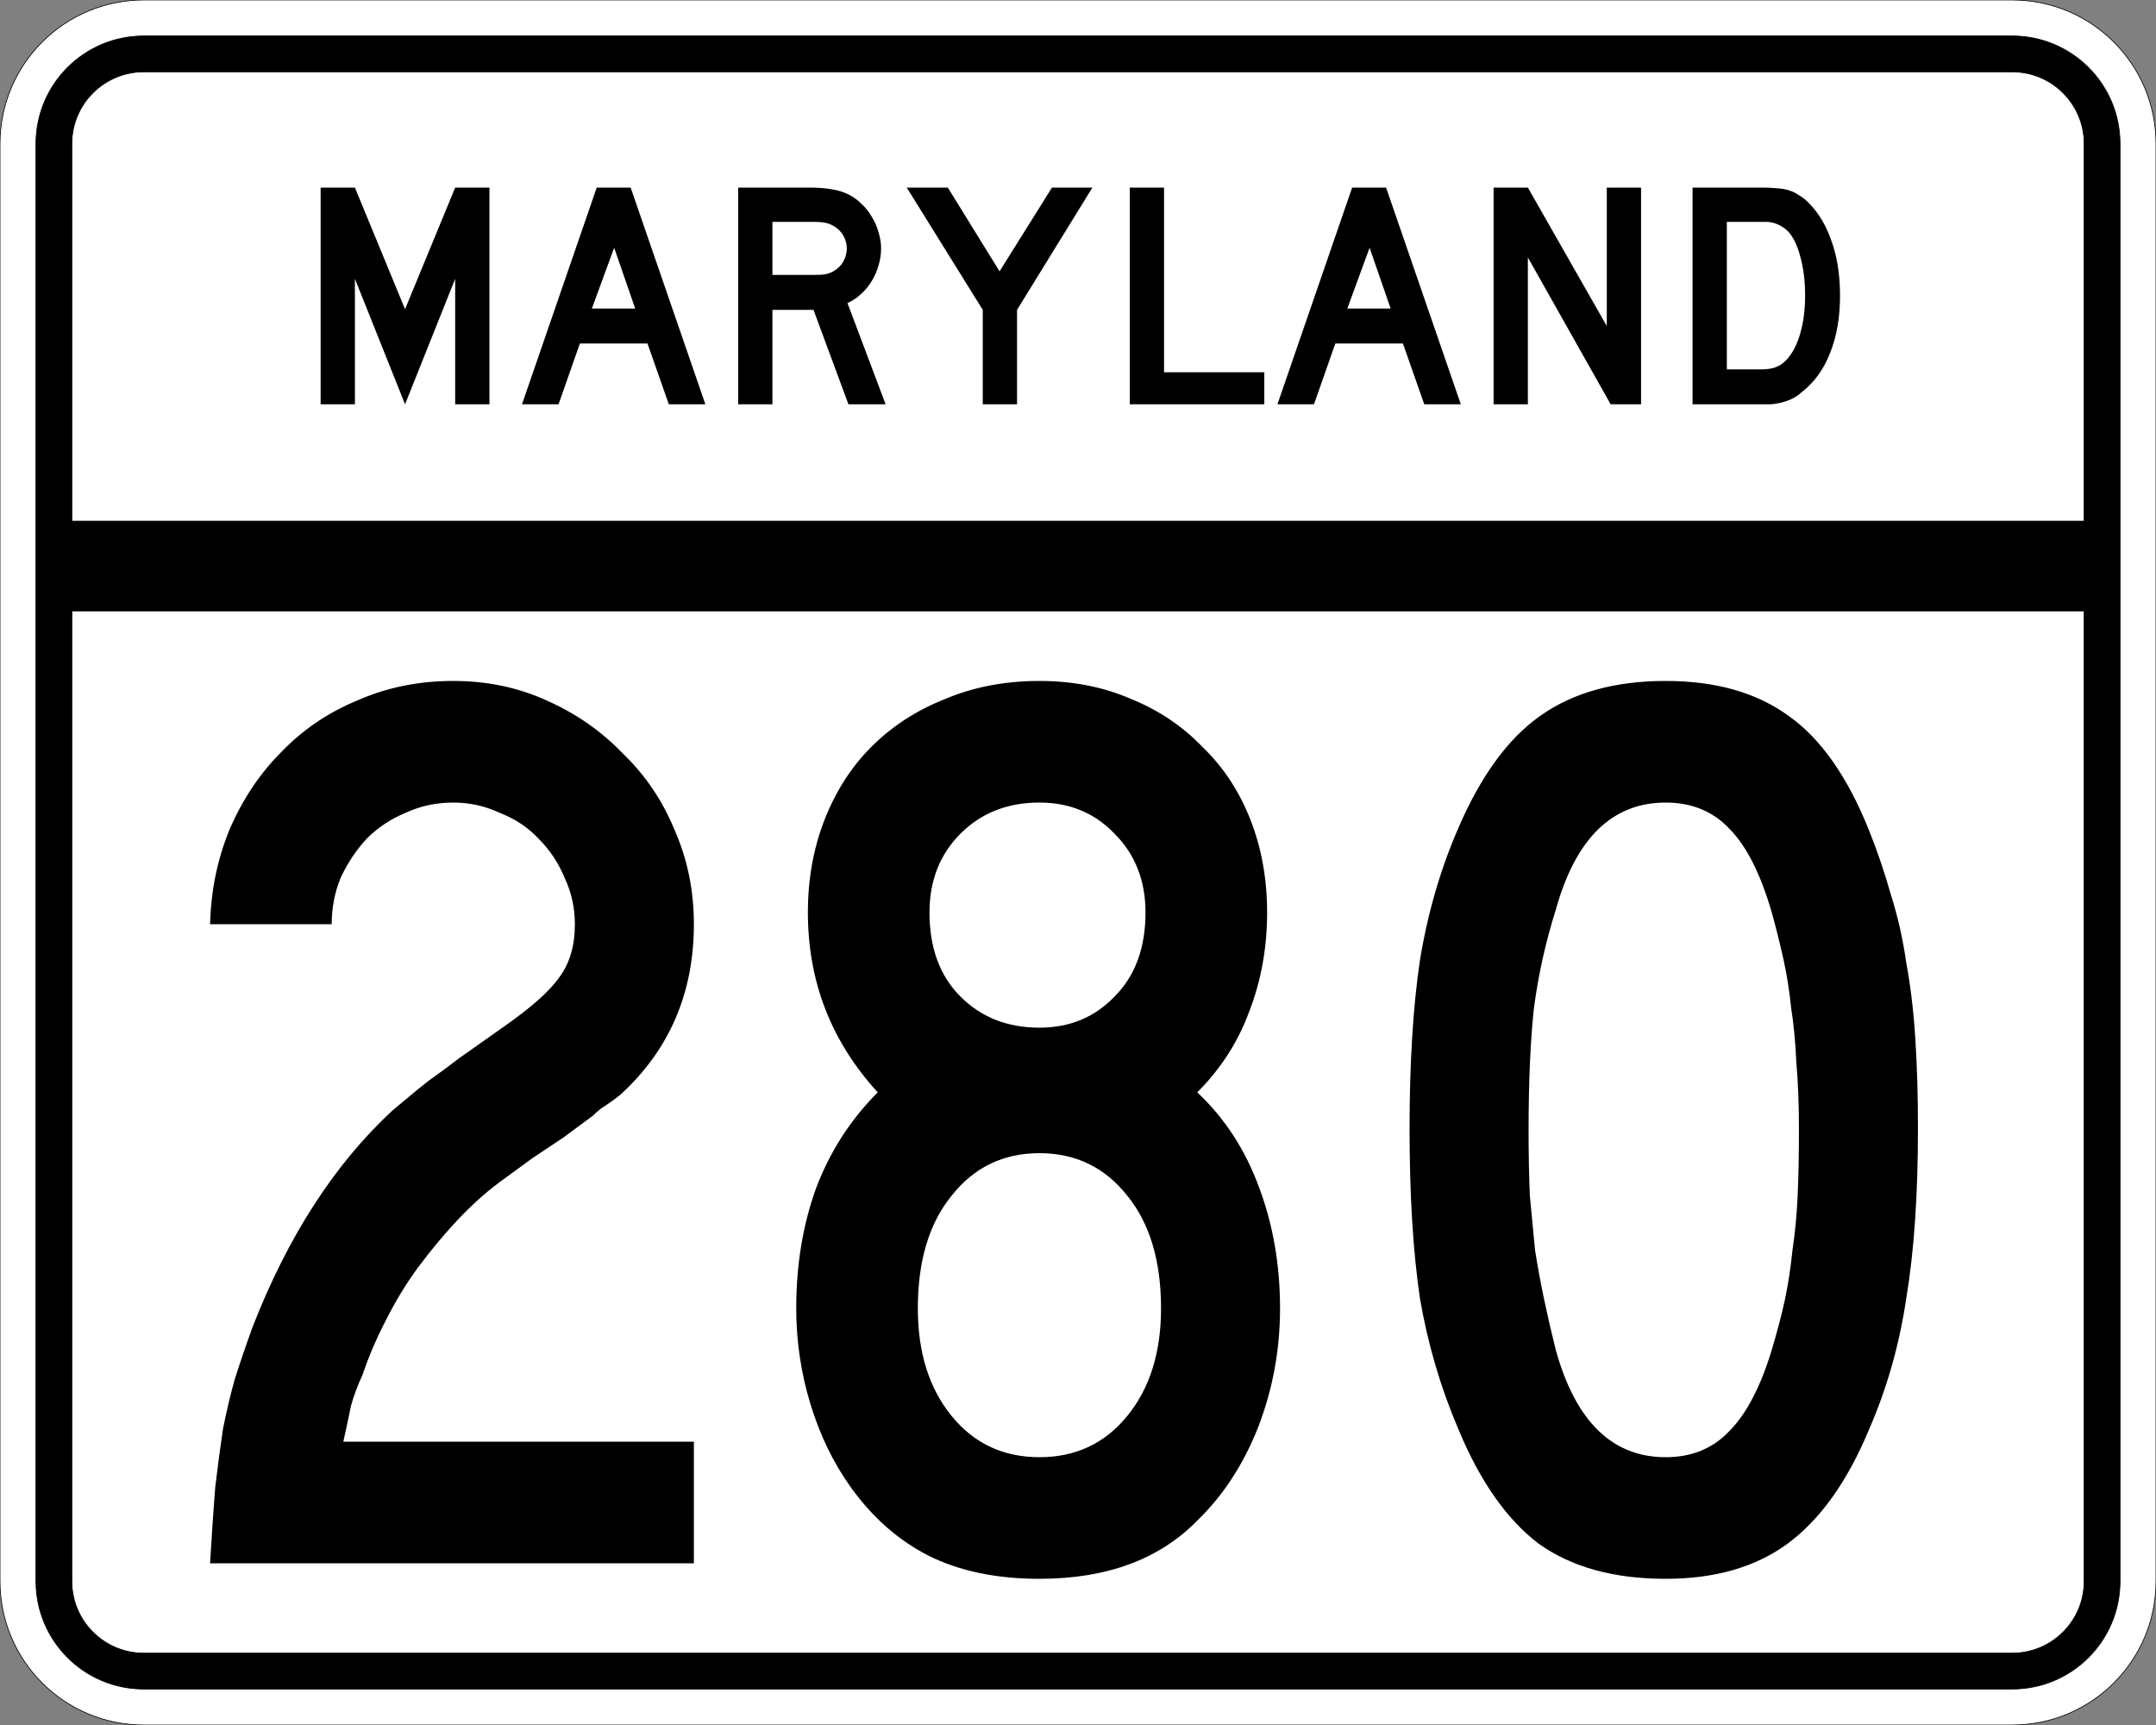
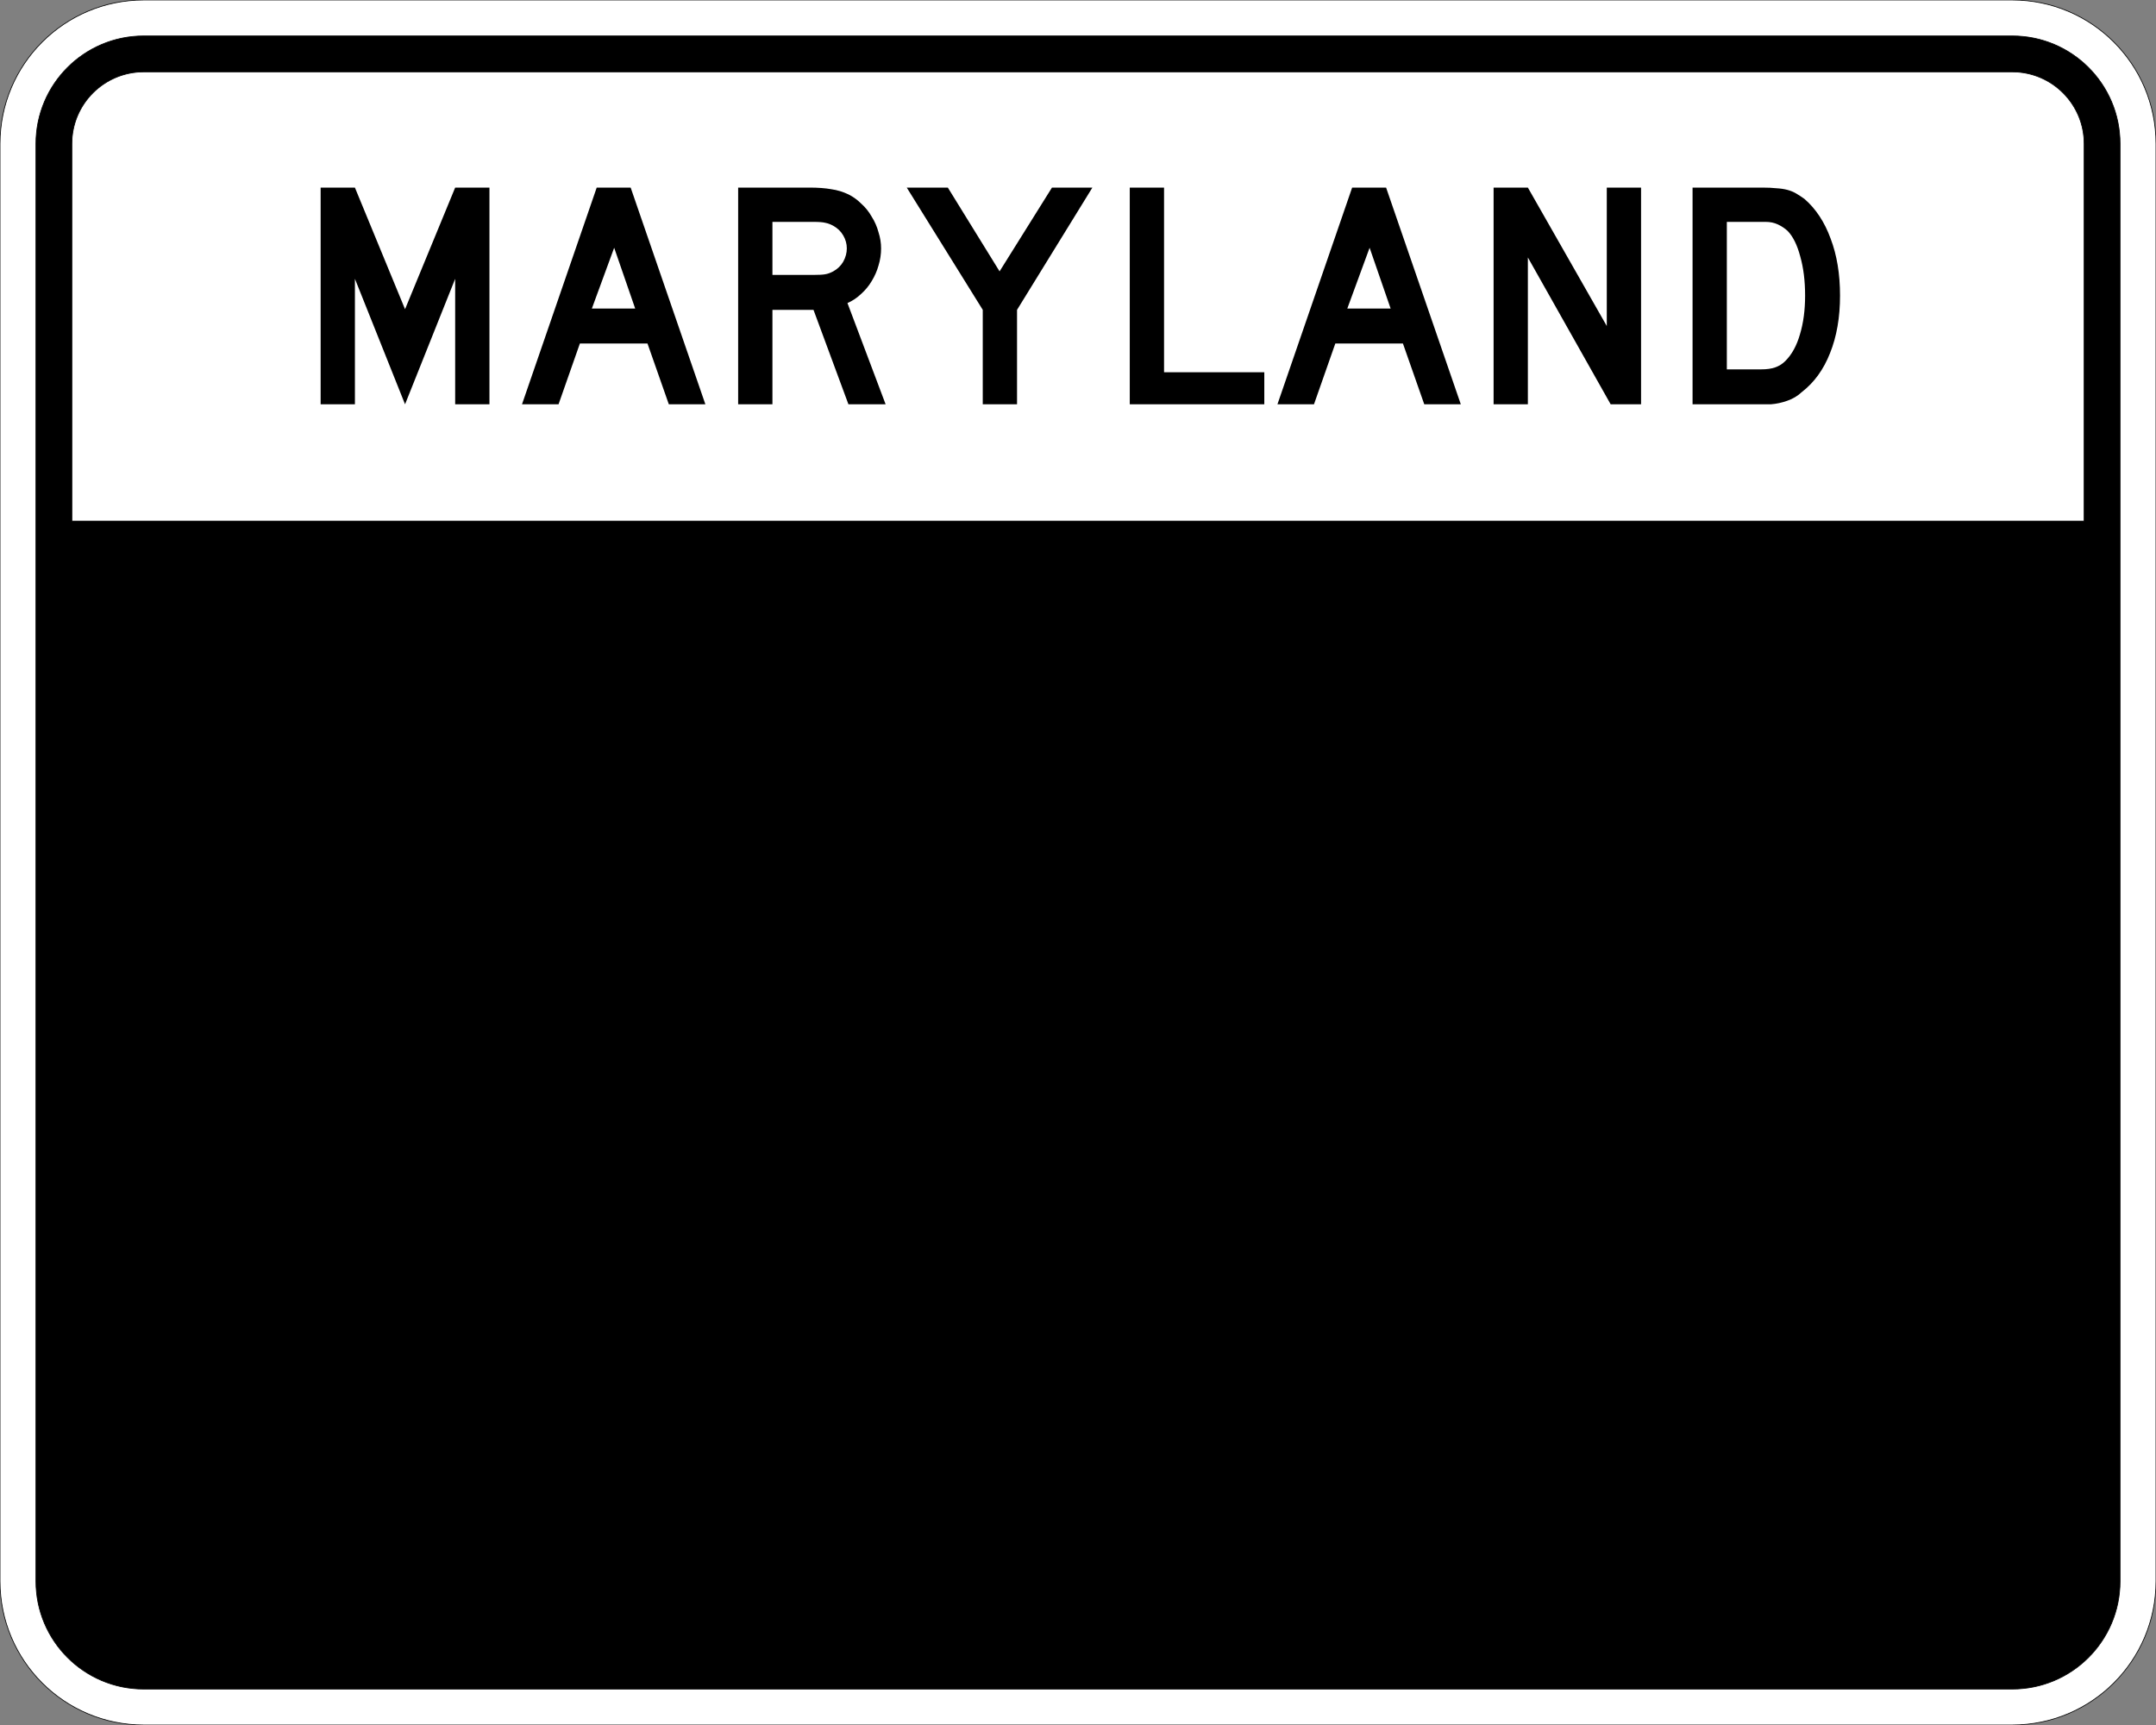
<svg xmlns="http://www.w3.org/2000/svg" version="1.0" width="3000" height="2400" id="svg2">
  <rect width="100%" height="100%" fill="#808080" stroke="none" />
  <defs id="defs4" />
  <g id="layer1" />
  <path d="M 0,200 C -1.3526628e-014,89.543 89.543,2.0289942e-014 200,0 L 2800,0 C 2910.457,6.7633141e-015 3000,89.543 3000,200 L 3000,2200 C 3000,2310.457 2910.457,2400 2800,2400 L 200,2400 C 89.543,2400 1.3526628e-014,2310.457 0,2200 L 0,200 z " style="fill:#ffffff;fill-opacity:1;fill-rule:evenodd;stroke:#000000;stroke-width:1;stroke-linecap:butt;stroke-linejoin:miter;stroke-opacity:1" id="path1407" />
  <path d="M 50,200 C 50,117.157 117.157,50 200,50 L 2800,50 C 2882.843,50 2950,117.157 2950,200 L 2950,2200 C 2950,2282.843 2882.843,2350 2800,2350 L 200,2350 C 117.157,2350 50,2282.843 50,2200 L 50,200 z " style="fill:#000000;fill-opacity:1;fill-rule:evenodd;stroke:#000000;stroke-width:1px;stroke-linecap:butt;stroke-linejoin:miter;stroke-opacity:1" id="path1341" />
  <path d="M 200,100 L 2800,100 C 2855.229,100 2900,144.772 2900,200 L 2900,725 L 100,725 L 100,200 C 100,144.772 144.772,100 200,100 z " style="fill:#ffffff;fill-opacity:1;fill-rule:evenodd;stroke:#000000;stroke-width:1px;stroke-linecap:butt;stroke-linejoin:miter;stroke-opacity:1" id="path10350" />
-   <path d="M 100,850 L 2900,850 L 2900,2200 C 2900,2255.229 2855.229,2300 2800,2300 L 200,2300 C 144.772,2300 100,2255.229 100,2200 L 100,850 z " style="fill:#ffffff;fill-opacity:1;fill-rule:evenodd;stroke:#000000;stroke-width:1px;stroke-linecap:butt;stroke-linejoin:miter;stroke-opacity:1" id="path1343" />
  <path d="M 292.312,2175 C 294.712,2134.2 297.112,2098.8 299.512,2068.8 C 303.112,2038.8 306.712,2011.8 310.312,1987.8 C 315.112,1963.8 320.512,1941 326.512,1919.4 C 333.712,1896.6 342.112,1872 351.712,1845.6 C 400.912,1719.601 465.712,1619.401 546.112,1545 C 553.312,1539.001 560.512,1533.001 567.712,1527 C 576.112,1519.801 585.712,1512.001 596.513,1503.6 C 608.512,1495.201 622.312,1485.001 637.913,1473 C 654.712,1461.001 675.112,1446.601 699.112,1429.8 C 738.712,1402.201 765.112,1378.801 778.312,1359.6 C 792.712,1340.401 799.912,1315.801 799.913,1285.8 C 799.912,1263.001 795.112,1241.401 785.513,1221 C 777.112,1200.601 765.112,1182.601 749.513,1167 C 735.112,1151.401 717.112,1139.401 695.513,1131 C 675.112,1121.401 653.512,1116.601 630.712,1116.6 C 606.712,1116.601 584.512,1121.401 564.112,1131 C 543.712,1139.401 525.712,1151.401 510.113,1167 C 495.712,1182.601 483.712,1200.601 474.113,1221 C 465.712,1241.401 461.512,1263.001 461.512,1285.8 L 292.312,1285.8 C 293.512,1239.001 302.512,1195.201 319.312,1154.4 C 337.312,1112.401 361.312,1076.401 391.312,1046.4 C 421.312,1015.201 456.712,991.201 497.512,974.4 C 538.312,956.401 582.712,947.401 630.712,947.4 C 677.512,947.401 720.712,956.401 760.312,974.4 C 801.112,992.401 836.512,1017.001 866.513,1048.2 C 897.712,1078.201 921.712,1113.601 938.513,1154.4 C 956.512,1195.201 965.512,1239.001 965.513,1285.8 C 965.512,1381.801 931.312,1461.001 862.913,1523.4 C 856.912,1528.201 850.312,1533.001 843.112,1537.8 C 837.112,1541.401 831.112,1546.201 825.112,1552.2 L 783.712,1582.8 L 740.513,1611.6 L 693.712,1645.8 C 674.512,1660.2 655.312,1677.601 636.112,1698 C 618.112,1717.2 600.112,1738.8 582.112,1762.8 C 565.312,1785.6 550.312,1810.2 537.112,1836.6 C 523.912,1861.8 513.112,1887 504.712,1912.2 C 497.512,1927.8 492.112,1942.2 488.512,1955.4 C 486.112,1967.4 482.512,1984.2 477.712,2005.8 L 965.513,2005.8 L 965.513,2175 L 292.312,2175 M 1781.138,1820.4 C 1781.137,1878 1770.937,1933.2 1750.537,1986 C 1730.137,2037.6 1701.937,2080.8 1665.938,2115.6 C 1613.137,2169.6 1539.937,2196.6 1446.338,2196.6 C 1386.337,2196.6 1334.737,2185.8 1291.537,2164.2 C 1249.537,2142.6 1213.537,2110.8 1183.537,2068.8 C 1159.537,2035.2 1140.937,1996.8 1127.737,1953.6 C 1114.537,1910.4 1107.937,1866 1107.938,1820.4 C 1107.937,1760.4 1116.937,1705.2 1134.938,1654.8 C 1154.137,1603.201 1182.937,1558.201 1221.338,1519.8 C 1156.537,1449.001 1124.137,1365.601 1124.138,1269.6 C 1124.137,1222.801 1131.937,1179.601 1147.537,1140 C 1163.137,1100.401 1184.737,1066.801 1212.338,1039.2 C 1241.137,1010.401 1275.337,988.201 1314.938,972.6 C 1354.537,955.801 1398.337,947.401 1446.338,947.4 C 1493.137,947.401 1535.737,955.801 1574.138,972.6 C 1612.537,988.201 1645.537,1010.401 1673.138,1039.2 C 1701.937,1066.801 1724.137,1100.401 1739.737,1140 C 1755.337,1179.601 1763.137,1222.801 1763.138,1269.6 C 1763.137,1318.801 1754.737,1365.001 1737.938,1408.2 C 1722.337,1450.201 1698.337,1487.401 1665.938,1519.8 C 1704.337,1555.801 1733.137,1600.201 1752.338,1653 C 1771.537,1704.601 1781.137,1760.4 1781.138,1820.4 M 1593.938,1269.6 C 1593.937,1225.201 1579.537,1188.601 1550.737,1159.8 C 1523.137,1131.001 1488.337,1116.601 1446.338,1116.6 C 1401.937,1116.601 1365.337,1131.001 1336.537,1159.8 C 1307.737,1188.601 1293.337,1225.201 1293.338,1269.6 C 1293.337,1318.801 1307.737,1357.801 1336.537,1386.6 C 1365.337,1415.401 1401.937,1429.801 1446.338,1429.8 C 1488.337,1429.801 1523.137,1415.401 1550.737,1386.6 C 1579.537,1357.801 1593.937,1318.801 1593.938,1269.6 M 1615.537,1820.4 C 1615.537,1754.4 1599.937,1702.2 1568.737,1663.8 C 1537.537,1624.201 1496.737,1604.401 1446.338,1604.4 C 1395.937,1604.401 1355.137,1624.201 1323.938,1663.8 C 1292.737,1702.2 1277.137,1754.4 1277.138,1820.4 C 1277.137,1881.6 1292.737,1931.4 1323.938,1969.8 C 1355.137,2008.2 1395.937,2027.4 1446.338,2027.4 C 1496.737,2027.4 1537.537,2008.2 1568.737,1969.8 C 1599.937,1931.4 1615.537,1881.6 1615.537,1820.4 M 2668.762,1570.2 C 2668.762,1662.601 2663.362,1741.2 2652.562,1806 C 2642.962,1870.8 2625.562,1932 2600.363,1989.6 C 2570.362,2061.6 2532.562,2114.4 2486.963,2148 C 2442.562,2180.4 2386.162,2196.6 2317.762,2196.6 C 2245.762,2196.6 2186.962,2180.4 2141.363,2148 C 2096.962,2114.4 2059.762,2061.6 2029.763,1989.6 C 2004.562,1930.8 1986.562,1869.6 1975.763,1806 C 1966.162,1741.2 1961.362,1662.601 1961.362,1570.2 C 1961.362,1479.001 1966.162,1401.001 1975.763,1336.2 C 1986.562,1270.201 2004.562,1208.401 2029.763,1150.8 C 2060.962,1078.801 2098.762,1027.201 2143.162,996 C 2188.762,963.601 2246.962,947.401 2317.762,947.4 C 2387.362,947.401 2444.362,963.601 2488.762,996 C 2533.162,1027.201 2570.362,1080.001 2600.363,1154.4 C 2612.362,1184.401 2622.562,1214.401 2630.963,1244.4 C 2640.562,1274.401 2647.762,1306.201 2652.562,1339.8 C 2658.562,1372.201 2662.762,1407.601 2665.162,1446 C 2667.562,1483.201 2668.762,1524.601 2668.762,1570.2 M 2503.162,1570.2 C 2503.162,1536.601 2501.962,1506.001 2499.562,1478.4 C 2498.362,1450.801 2495.962,1425.601 2492.363,1402.8 C 2489.962,1378.801 2486.362,1356.001 2481.562,1334.4 C 2476.762,1312.801 2471.362,1291.201 2465.363,1269.6 C 2449.762,1215.601 2429.962,1176.601 2405.963,1152.6 C 2383.162,1128.601 2353.762,1116.601 2317.762,1116.6 C 2243.362,1116.601 2192.362,1166.401 2164.762,1266 C 2150.362,1311.601 2140.162,1357.801 2134.162,1404.6 C 2129.362,1450.201 2126.962,1506.601 2126.963,1573.8 C 2126.962,1606.201 2127.562,1636.2 2128.762,1663.8 C 2131.162,1690.2 2133.562,1715.4 2135.963,1739.4 C 2139.562,1762.2 2143.762,1785 2148.562,1807.8 C 2153.362,1830.6 2158.762,1854 2164.762,1878 C 2192.362,1977.6 2243.362,2027.4 2317.762,2027.4 C 2353.762,2027.4 2383.162,2015.4 2405.963,1991.4 C 2429.962,1967.4 2449.762,1929.6 2465.363,1878 C 2472.562,1854 2478.562,1831.2 2483.363,1809.6 C 2488.162,1786.8 2491.762,1763.4 2494.162,1739.4 C 2497.762,1715.4 2500.162,1690.2 2501.363,1663.8 C 2502.562,1636.2 2503.162,1605.001 2503.162,1570.2" style="font-size:1800px;font-style:normal;font-variant:normal;font-weight:normal;font-stretch:normal;text-align:center;line-height:100%;writing-mode:lr-tb;text-anchor:middle;fill:#000000;fill-opacity:1;stroke:none;stroke-width:1px;stroke-linecap:butt;stroke-linejoin:miter;stroke-opacity:1;font-family:Roadgeek 2005 Series C" id="text2908" />
  <path d="M 633.356,562.5 L 633.356,387.9 L 563.606,562.5 L 493.856,387.9 L 493.856,562.5 L 446.156,562.5 L 446.156,261 L 493.856,261 L 563.606,430.2 L 633.356,261 L 681.056,261 L 681.056,562.5 L 633.356,562.5 M 930.645,562.5 L 900.945,477.9 L 806.895,477.9 L 777.195,562.5 L 726.345,562.5 L 830.295,261 L 877.545,261 L 981.495,562.5 L 930.645,562.5 M 854.595,344.7 L 823.545,429.3 L 883.845,429.3 L 854.595,344.7 M 1180.563,562.5 L 1131.963,431.1 L 1074.813,431.1 L 1074.813,562.5 L 1027.113,562.5 L 1027.113,261 L 1126.563,261 C 1138.263,261 1148.313,261.75 1156.713,263.25 C 1165.113,264.45 1173.063,266.85 1180.563,270.45 C 1187.163,273.75 1193.163,278.1 1198.563,283.5 C 1204.263,288.6 1209.063,294.6 1212.963,301.5 C 1217.163,308.1 1220.313,315.3 1222.413,323.1 C 1224.813,330.6 1226.013,338.1 1226.013,345.6 C 1226.013,353.7 1224.813,361.65 1222.413,369.45 C 1220.313,376.95 1217.163,384.15 1212.963,391.05 C 1209.063,397.65 1204.113,403.65 1198.113,409.05 C 1192.413,414.45 1186.113,418.65 1179.213,421.65 L 1232.313,562.5 L 1180.563,562.5 M 1178.313,345.6 C 1178.313,339.3 1176.663,333.3 1173.363,327.6 C 1170.063,321.9 1165.413,317.4 1159.413,314.1 C 1155.513,312 1151.913,310.65 1148.613,310.05 C 1145.313,309.15 1139.763,308.7 1131.963,308.7 L 1074.813,308.7 L 1074.813,382.5 L 1131.963,382.5 C 1139.463,382.5 1144.863,382.2 1148.163,381.6 C 1151.763,381 1155.513,379.65 1159.413,377.55 C 1165.413,374.25 1170.063,369.75 1173.363,364.05 C 1176.663,358.05 1178.313,351.9 1178.313,345.6 M 1415.175,431.1 L 1415.175,562.5 L 1367.475,562.5 L 1367.475,431.1 L 1261.725,261 L 1318.875,261 L 1390.875,377.55 L 1463.775,261 L 1520.025,261 L 1415.175,431.1 M 1572.035,562.5 L 1572.035,261 L 1619.735,261 L 1619.735,517.95 L 1759.235,517.95 L 1759.235,562.5 L 1572.035,562.5 M 1981.816,562.5 L 1952.116,477.9 L 1858.066,477.9 L 1828.366,562.5 L 1777.516,562.5 L 1881.466,261 L 1928.716,261 L 2032.666,562.5 L 1981.816,562.5 M 1905.766,344.7 L 1874.716,429.3 L 1935.016,429.3 L 1905.766,344.7 M 2241.185,562.5 L 2125.985,358.2 L 2125.985,562.5 L 2078.285,562.5 L 2078.285,261 L 2125.985,261 L 2235.785,453.6 L 2235.785,261 L 2283.485,261 L 2283.485,562.5 L 2241.185,562.5 M 2560.341,411.3 C 2560.34,441.6 2555.69,468.3 2546.391,491.4 C 2537.39,514.2 2524.34,532.2 2507.241,545.4 C 2501.54,550.8 2494.79,554.85 2486.991,557.55 C 2479.49,560.25 2471.84,561.9 2464.041,562.5 L 2446.941,562.5 L 2355.141,562.5 L 2355.141,261 L 2452.341,261 C 2459.84,261 2466.291,261.3 2471.691,261.9 C 2477.39,262.2 2482.49,262.95 2486.991,264.15 C 2491.49,265.35 2495.54,267 2499.141,269.1 C 2502.74,271.2 2506.64,273.75 2510.841,276.75 C 2526.74,290.55 2538.89,309 2547.291,332.1 C 2555.99,354.9 2560.34,381.3 2560.341,411.3 M 2511.741,411.3 C 2511.74,390.9 2509.49,372.75 2504.991,356.85 C 2500.79,340.95 2494.94,329.1 2487.441,321.3 C 2483.541,317.7 2479.041,314.7 2473.941,312.3 C 2468.84,309.9 2463.14,308.7 2456.841,308.7 L 2402.841,308.7 L 2402.841,513.9 L 2450.541,513.9 C 2458.34,513.9 2464.791,513 2469.891,511.2 C 2475.291,509.4 2480.09,506.4 2484.291,502.2 C 2493.291,493.2 2500.04,480.9 2504.541,465.3 C 2509.34,449.4 2511.74,431.4 2511.741,411.3" style="font-size:450px;font-style:normal;font-variant:normal;font-weight:normal;font-stretch:normal;text-align:center;line-height:125%;writing-mode:lr-tb;text-anchor:middle;fill:#000000;fill-opacity:1;stroke:none;stroke-width:1px;stroke-linecap:butt;stroke-linejoin:miter;stroke-opacity:1;font-family:Roadgeek 2005 Series D" id="text2947" />
</svg>